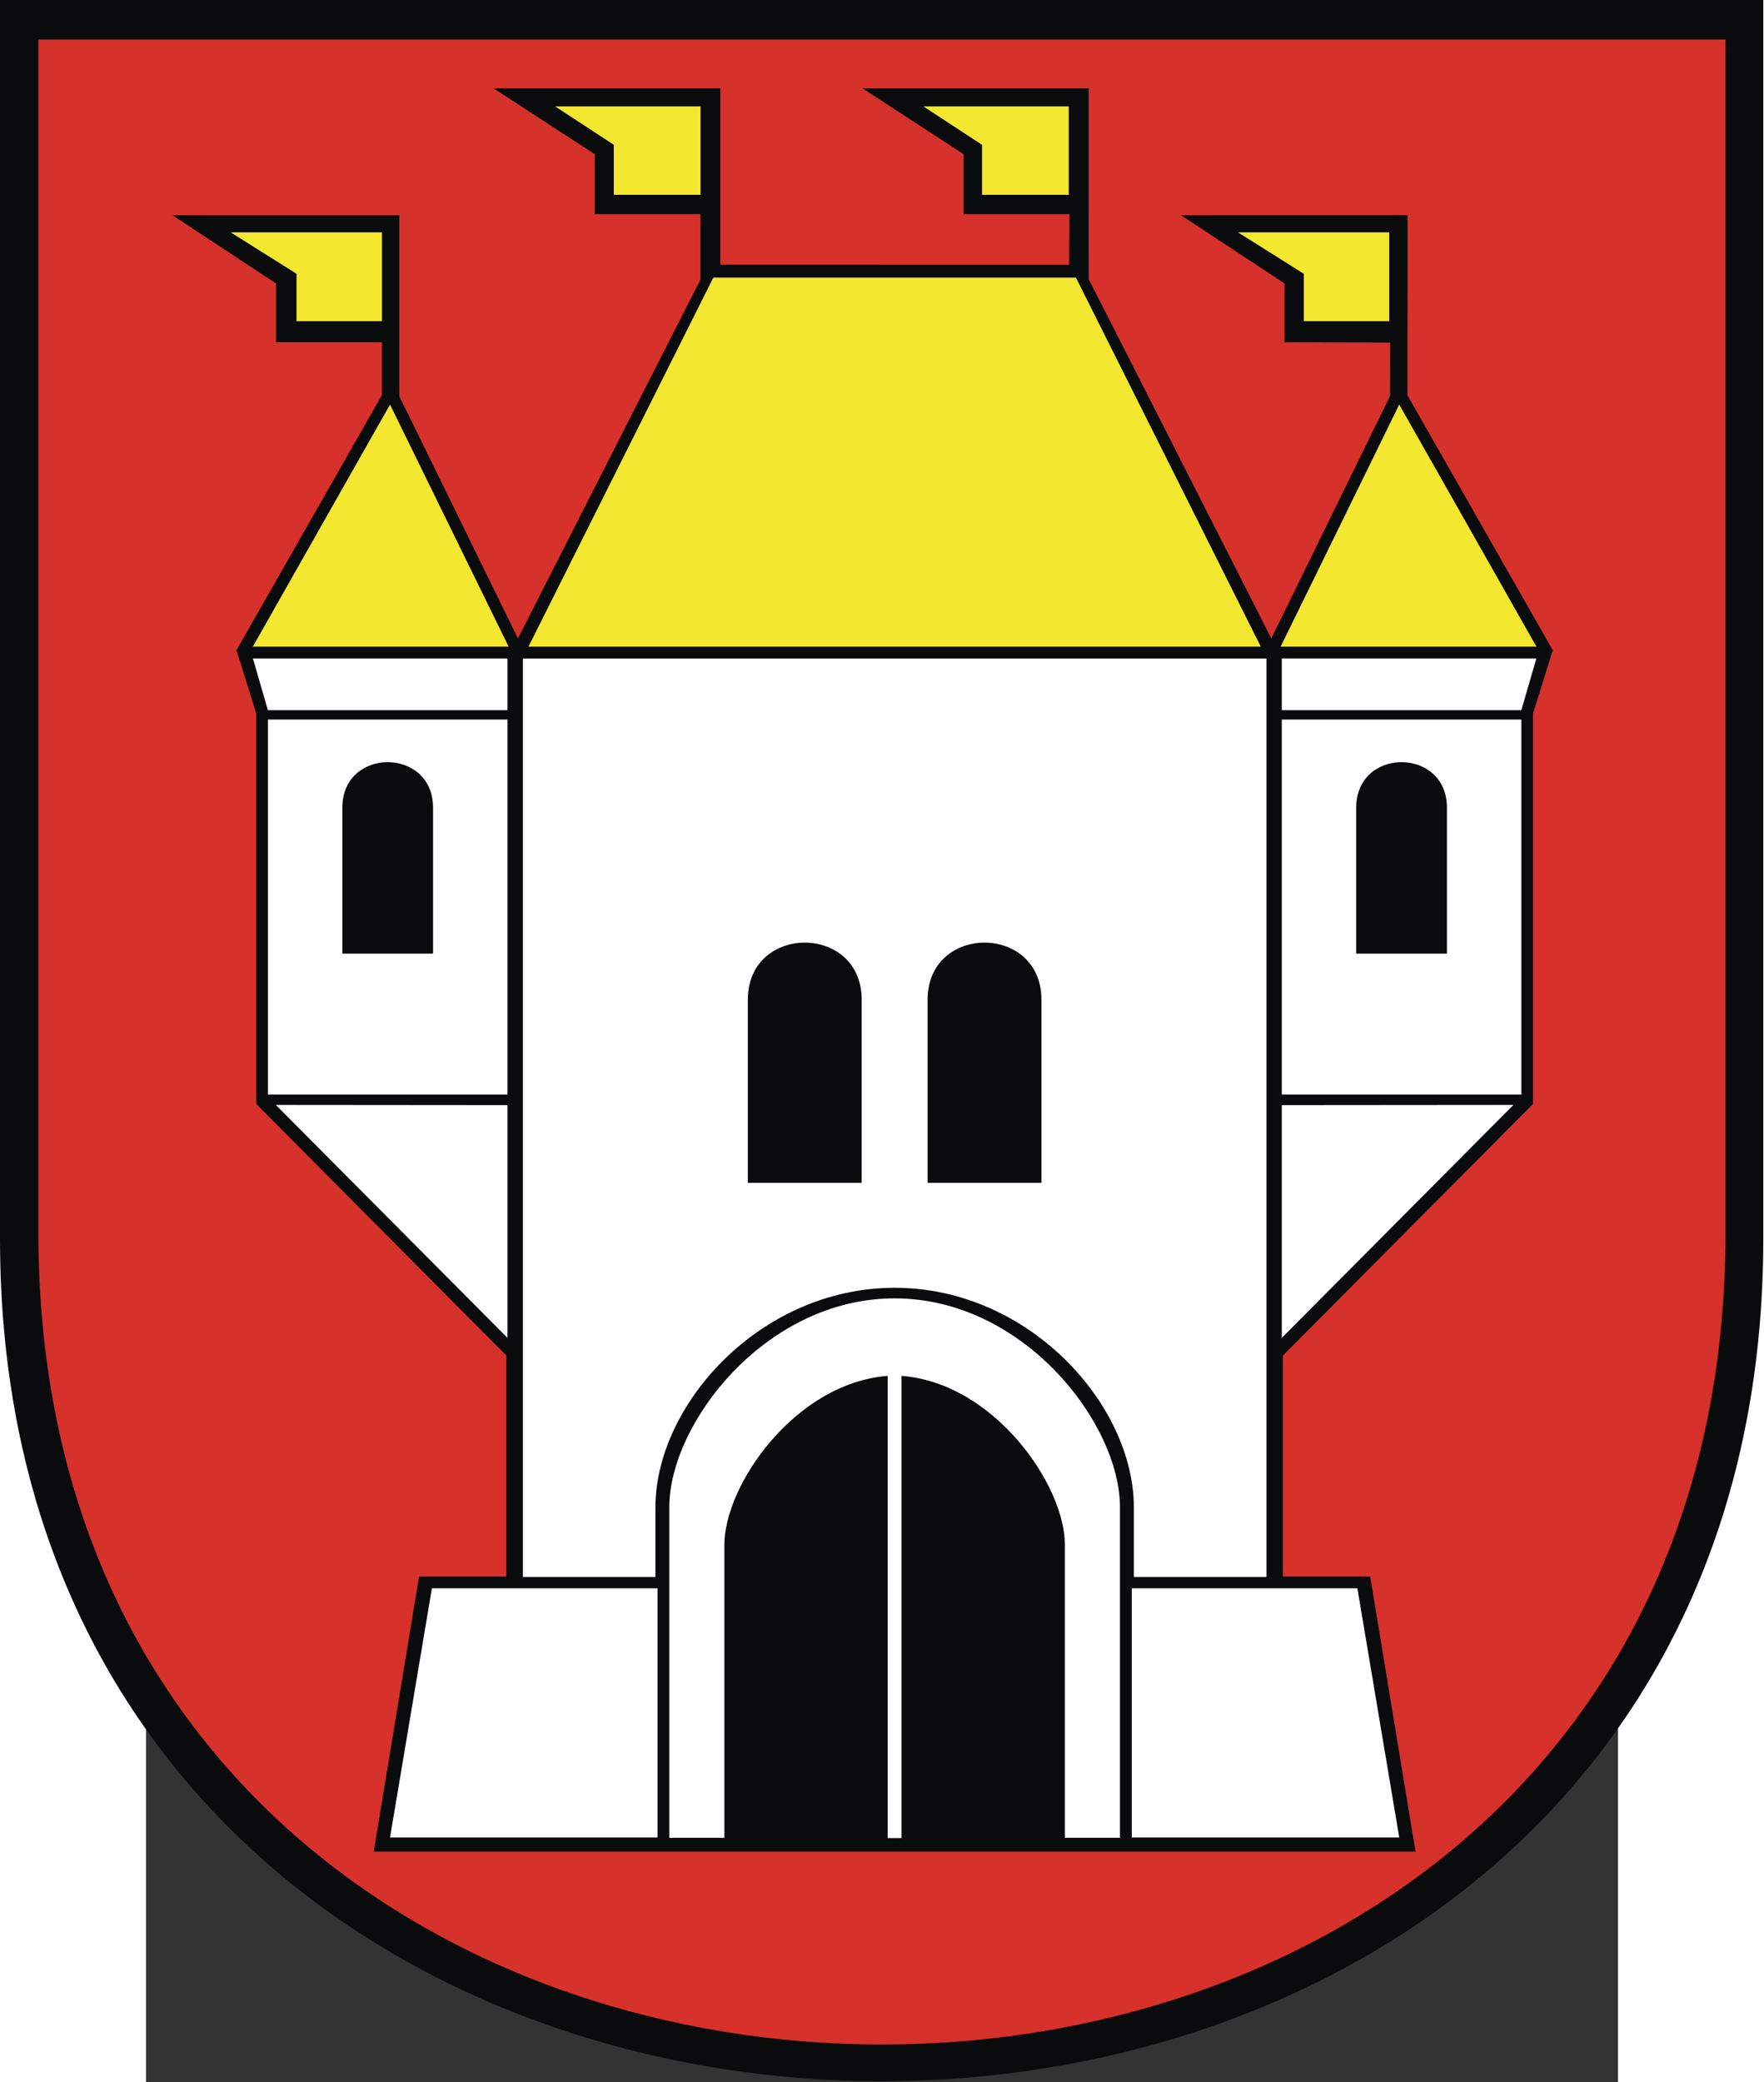
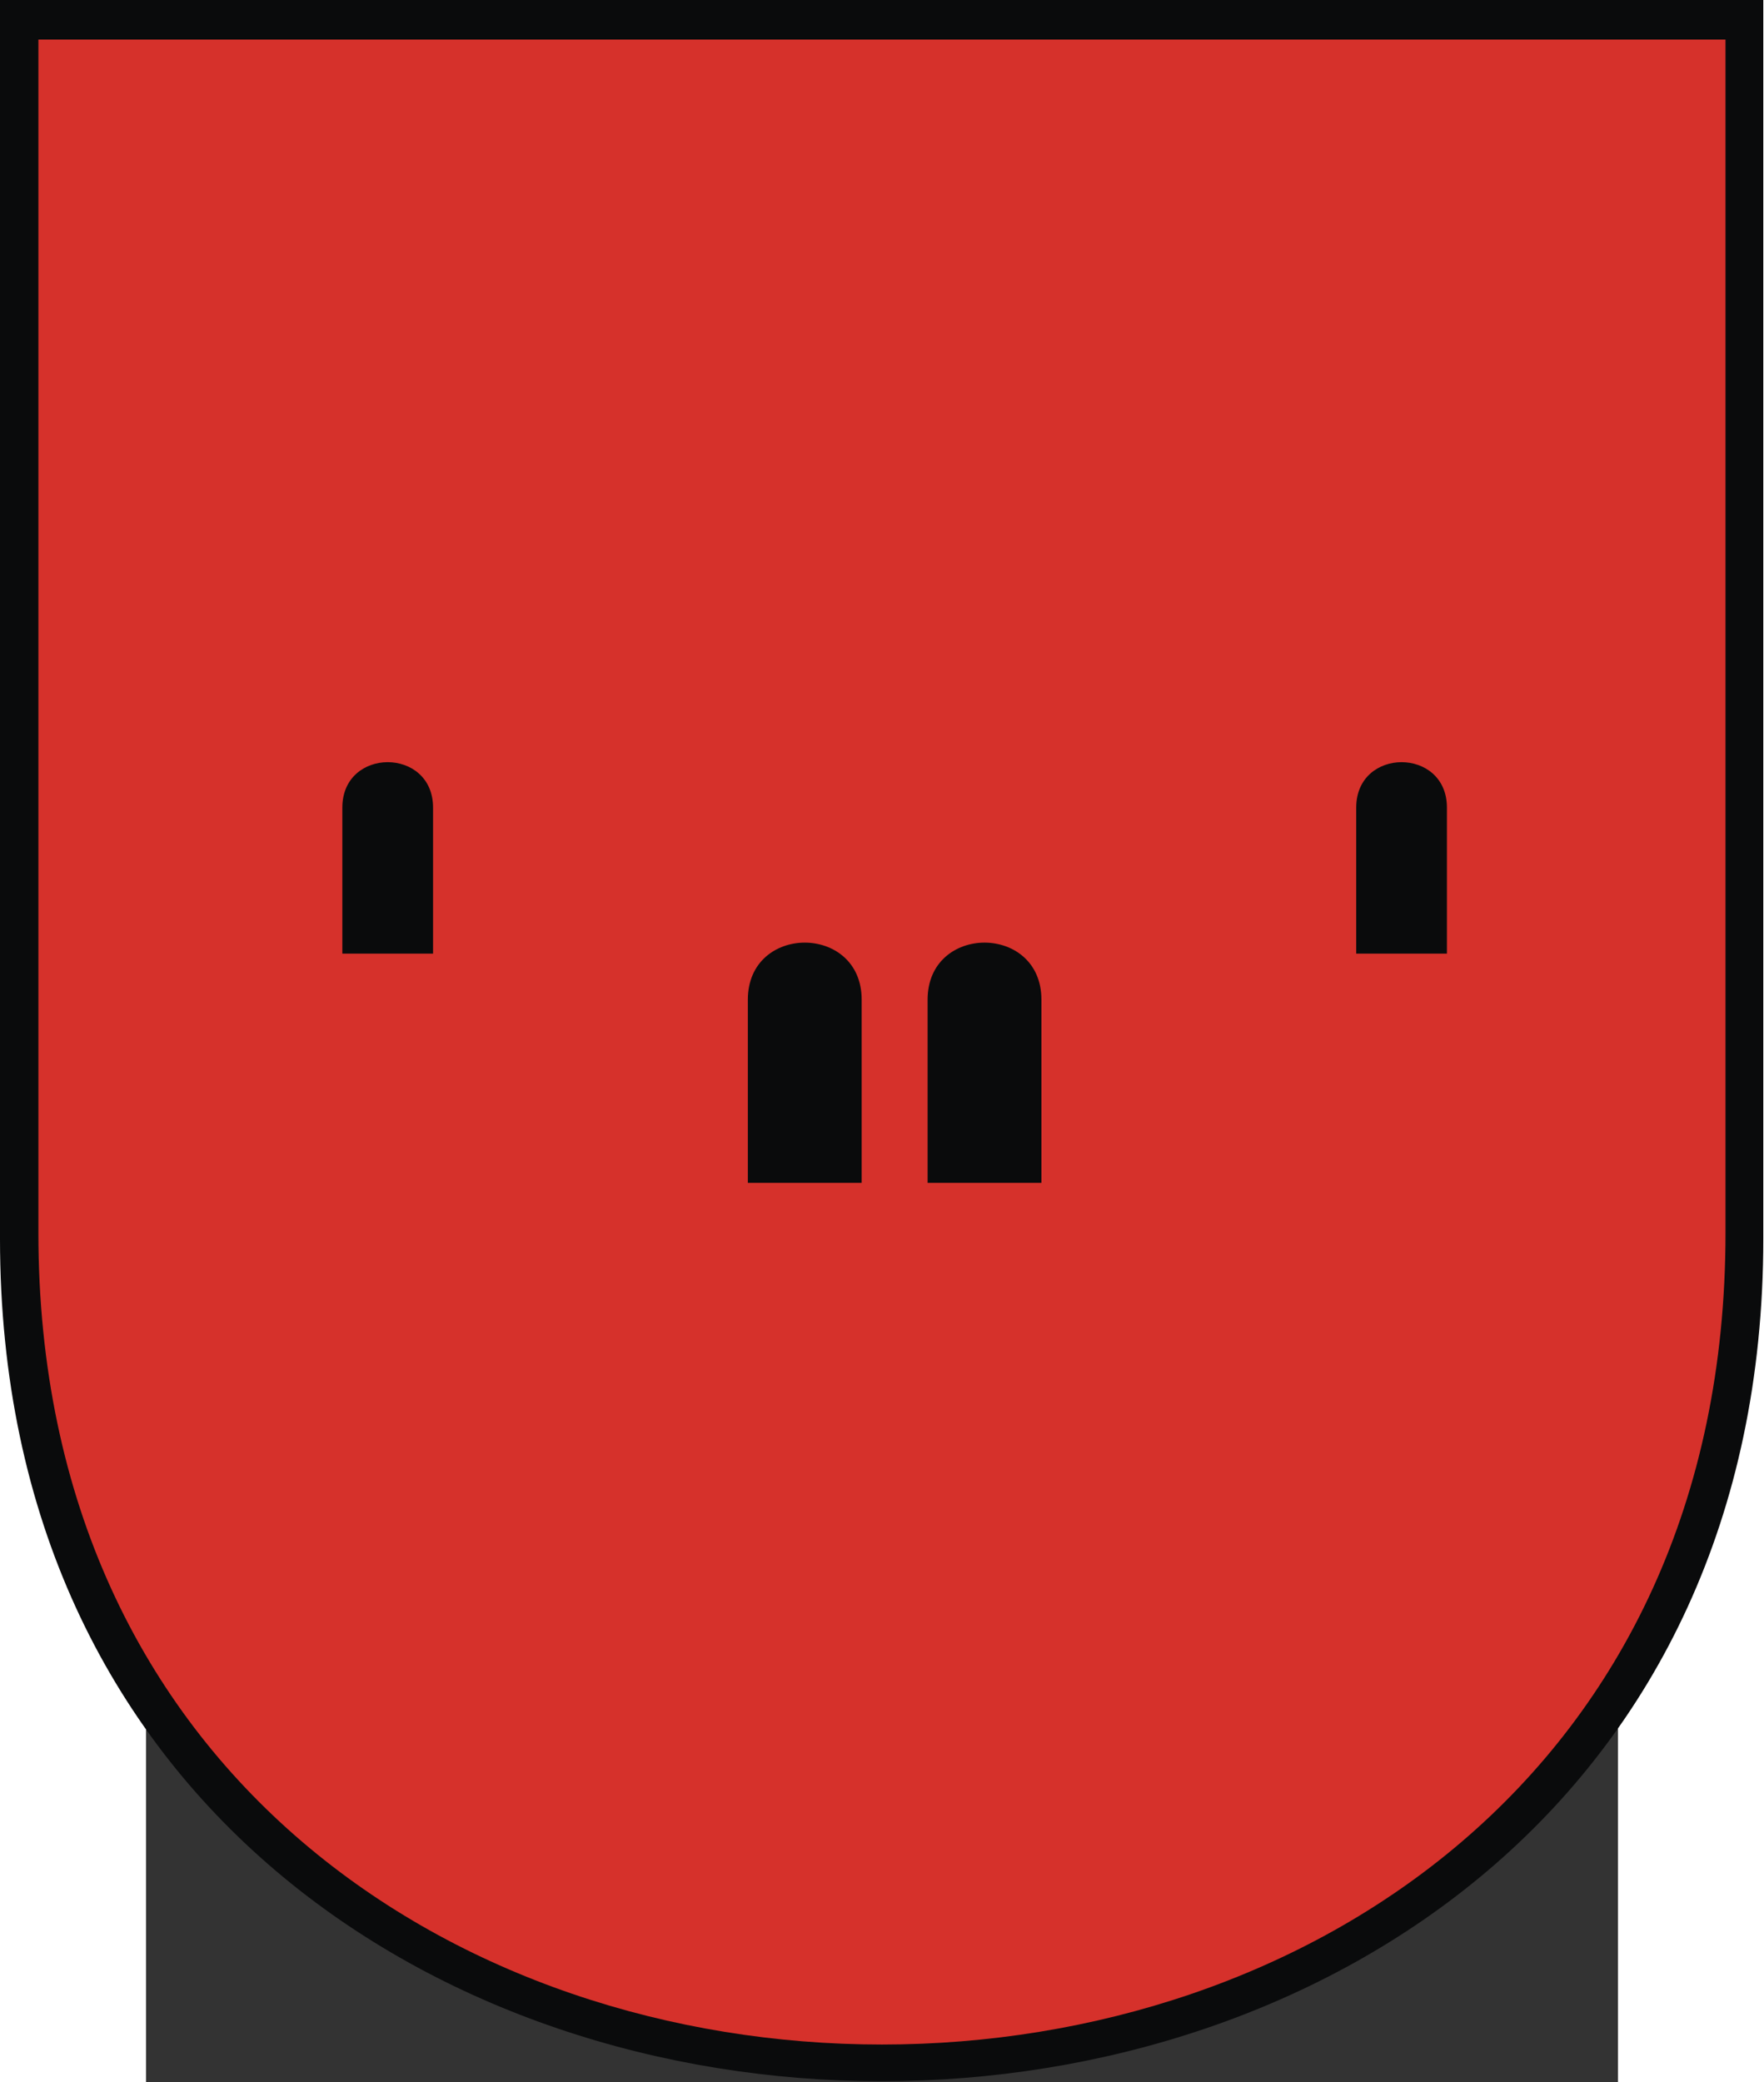
<svg xmlns="http://www.w3.org/2000/svg" xmlns:ns1="http://sodipodi.sourceforge.net/DTD/sodipodi-0.dtd" xmlns:ns2="http://www.inkscape.org/namespaces/inkscape" xml:space="preserve" width="744" height="877.974" style="shape-rendering:geometricPrecision; text-rendering:geometricPrecision; image-rendering:optimizeQuality; fill-rule:evenodd; clip-rule:evenodd" viewBox="0 0 210 297" id="svg2" ns1:version="0.32" ns2:version="0.45.1" ns1:docname="POL Kowal COA.svg" ns2:output_extension="org.inkscape.output.svg.inkscape" ns1:docbase="C:\Users\Mistrz\Desktop" version="1.0">
  <rect x="0" y="0" width="210" height="297" fill="#333333" stroke="none" />
  <ns1:namedview ns2:window-height="480" ns2:window-width="640" ns2:pageshadow="2" ns2:pageopacity="0.0" guidetolerance="10.0" gridtolerance="10.0" objecttolerance="10.0" borderopacity="1.0" bordercolor="#666666" pagecolor="#ffffff" id="base" />
  <defs id="defs4">
    <style type="text/css" id="style6">
   
    .fil0 {fill:#0A0B0C}
    .fil2 {fill:white}
    .fil1 {fill:#D6312B}
    .fil3 {fill:#F3E72F}
   
  </style>
  </defs>
  <g id="Warstwa_x0020_1" transform="matrix(1.198,0,0,1.198,-20.84,-29.473)">
    <g id="_110097168">
      <path id="_110097528" class="fil0" d="M 210,24.592 L 210,172.086 C 210,305.848 0,305.847 0,172.086 L 0,24.592 L 210,24.592 L 210,24.592 z " style="fill:#0a0b0c" />
      <path id="_110097456" class="fil1" d="M 205.498,29.314 L 205.498,171.398 C 205.498,300.253 4.573,300.251 4.573,171.398 L 4.573,29.314 L 205.498,29.314 L 205.498,29.314 z " style="fill:#d6312b" />
-       <polygon id="_110097384" class="fil0" points="167.639,50.223 167.613,71.654 184.926,102.021 182.571,109.579 182.571,156.048 152.792,186 152.792,212.315 163.181,212.315 168.582,245.067 44.511,245.067 49.912,212.315 60.301,212.315 60.301,186 30.522,156.048 30.522,109.579 28.167,102.021 45.481,71.654 45.481,65.35 32.877,65.35 32.877,58.352 20.549,50.23 47.559,50.23 47.559,71.788 61.686,100.621 83.419,57.9 83.419,50.095 70.828,50.095 70.828,42.955 58.776,35.116 85.786,35.116 85.786,56.112 127.336,56.123 127.365,50.095 114.759,50.095 114.759,42.955 102.708,35.116 129.663,35.116 129.668,57.854 151.407,100.621 165.535,71.788 165.561,65.397 152.985,65.35 152.985,58.352 140.656,50.23 167.639,50.223 " style="fill:#0a0b0c" />
-       <path id="_110097312" class="fil2" d="M 78.307,213.714 L 78.307,243.388 L 46.45,243.388 L 51.436,213.714 L 78.307,213.714 z M 134.786,213.714 L 134.786,243.388 L 166.643,243.388 L 161.657,213.714 L 134.786,213.714 z M 60.44,156.188 L 60.44,183.901 L 32.853,156.165 L 60.44,156.188 z M 152.654,156.188 L 152.654,183.901 L 180.24,156.165 L 152.654,156.188 z M 31.907,109.159 L 60.44,109.159 L 60.44,103.001 L 30.12,103.001 L 31.907,109.159 L 31.907,109.159 z M 181.186,109.159 L 152.654,109.159 L 152.654,103.001 L 182.974,103.001 L 181.186,109.159 z M 106.548,179.195 C 91.209,179.189 79.701,194.06 79.711,204.077 L 79.711,243.426 L 86.269,243.426 L 86.269,208.613 C 86.227,201.46 94.678,189.272 105.714,188.425 L 105.714,243.455 L 107.36,243.455 L 107.36,188.424 C 118.406,189.257 126.868,201.456 126.825,208.613 L 126.825,243.426 L 133.383,243.426 L 133.383,204.077 C 133.393,194.06 121.885,179.189 106.548,179.195 L 106.548,179.195 z M 31.908,110.279 L 60.44,110.279 L 60.44,154.928 L 31.908,154.928 L 31.908,110.279 L 31.908,110.279 z M 181.187,110.279 L 152.655,110.279 L 152.655,154.928 L 181.187,154.928 L 181.187,110.279 z M 106.548,177.934 C 90.5,177.945 78.048,191.894 78.059,204.086 L 78.059,212.371 L 62.269,212.371 L 62.269,103.013 L 150.826,103.013 L 150.826,212.371 L 135.036,212.371 L 135.036,204.086 C 135.047,191.894 122.595,177.945 106.548,177.934 z " style="fill:#ffffff" />
-       <path id="_110097240" class="fil3" d="M 46.45,72.768 L 60.578,101.601 L 30.107,101.601 L 46.45,72.768 z M 166.643,72.768 L 152.515,101.601 L 182.987,101.601 L 166.643,72.768 L 166.643,72.768 z M 45.491,62.842 L 35.314,62.842 L 35.314,57.2 L 27.463,52.263 L 45.491,52.263 L 45.491,62.842 L 45.491,62.842 z M 165.453,62.842 L 155.276,62.842 L 155.276,57.2 L 147.425,52.263 L 165.453,52.263 L 165.453,62.842 L 165.453,62.842 z M 83.43,37.27 L 66.114,37.27 L 73.102,41.844 L 73.102,47.796 L 83.43,47.796 L 83.43,37.27 L 83.43,37.27 z M 127.283,37.27 L 109.967,37.27 L 116.955,41.844 L 116.955,47.796 L 127.283,47.796 L 127.283,37.27 z M 150.16,101.601 L 128.138,57.652 L 84.955,57.652 L 62.933,101.601 L 150.16,101.601 z " style="fill:#f3e72f" />
      <path id="_110097096" class="fil0" d="M 161.518,120.762 L 161.518,138.147 L 172.321,138.147 L 172.321,120.762 C 172.321,113.548 161.518,113.548 161.518,120.762 L 161.518,120.762 z M 102.621,143.627 L 102.621,165.44 L 89.065,165.44 L 89.065,143.627 C 89.065,134.575 102.621,134.575 102.621,143.627 z M 110.473,143.627 L 110.473,165.44 L 124.028,165.44 L 124.028,143.627 C 124.028,134.575 110.473,134.575 110.473,143.627 z M 51.575,120.762 L 51.575,138.147 L 40.772,138.147 L 40.772,120.762 C 40.772,113.548 51.575,113.548 51.575,120.762 L 51.575,120.762 z " style="fill:#0a0b0c" />
    </g>
  </g>
</svg>